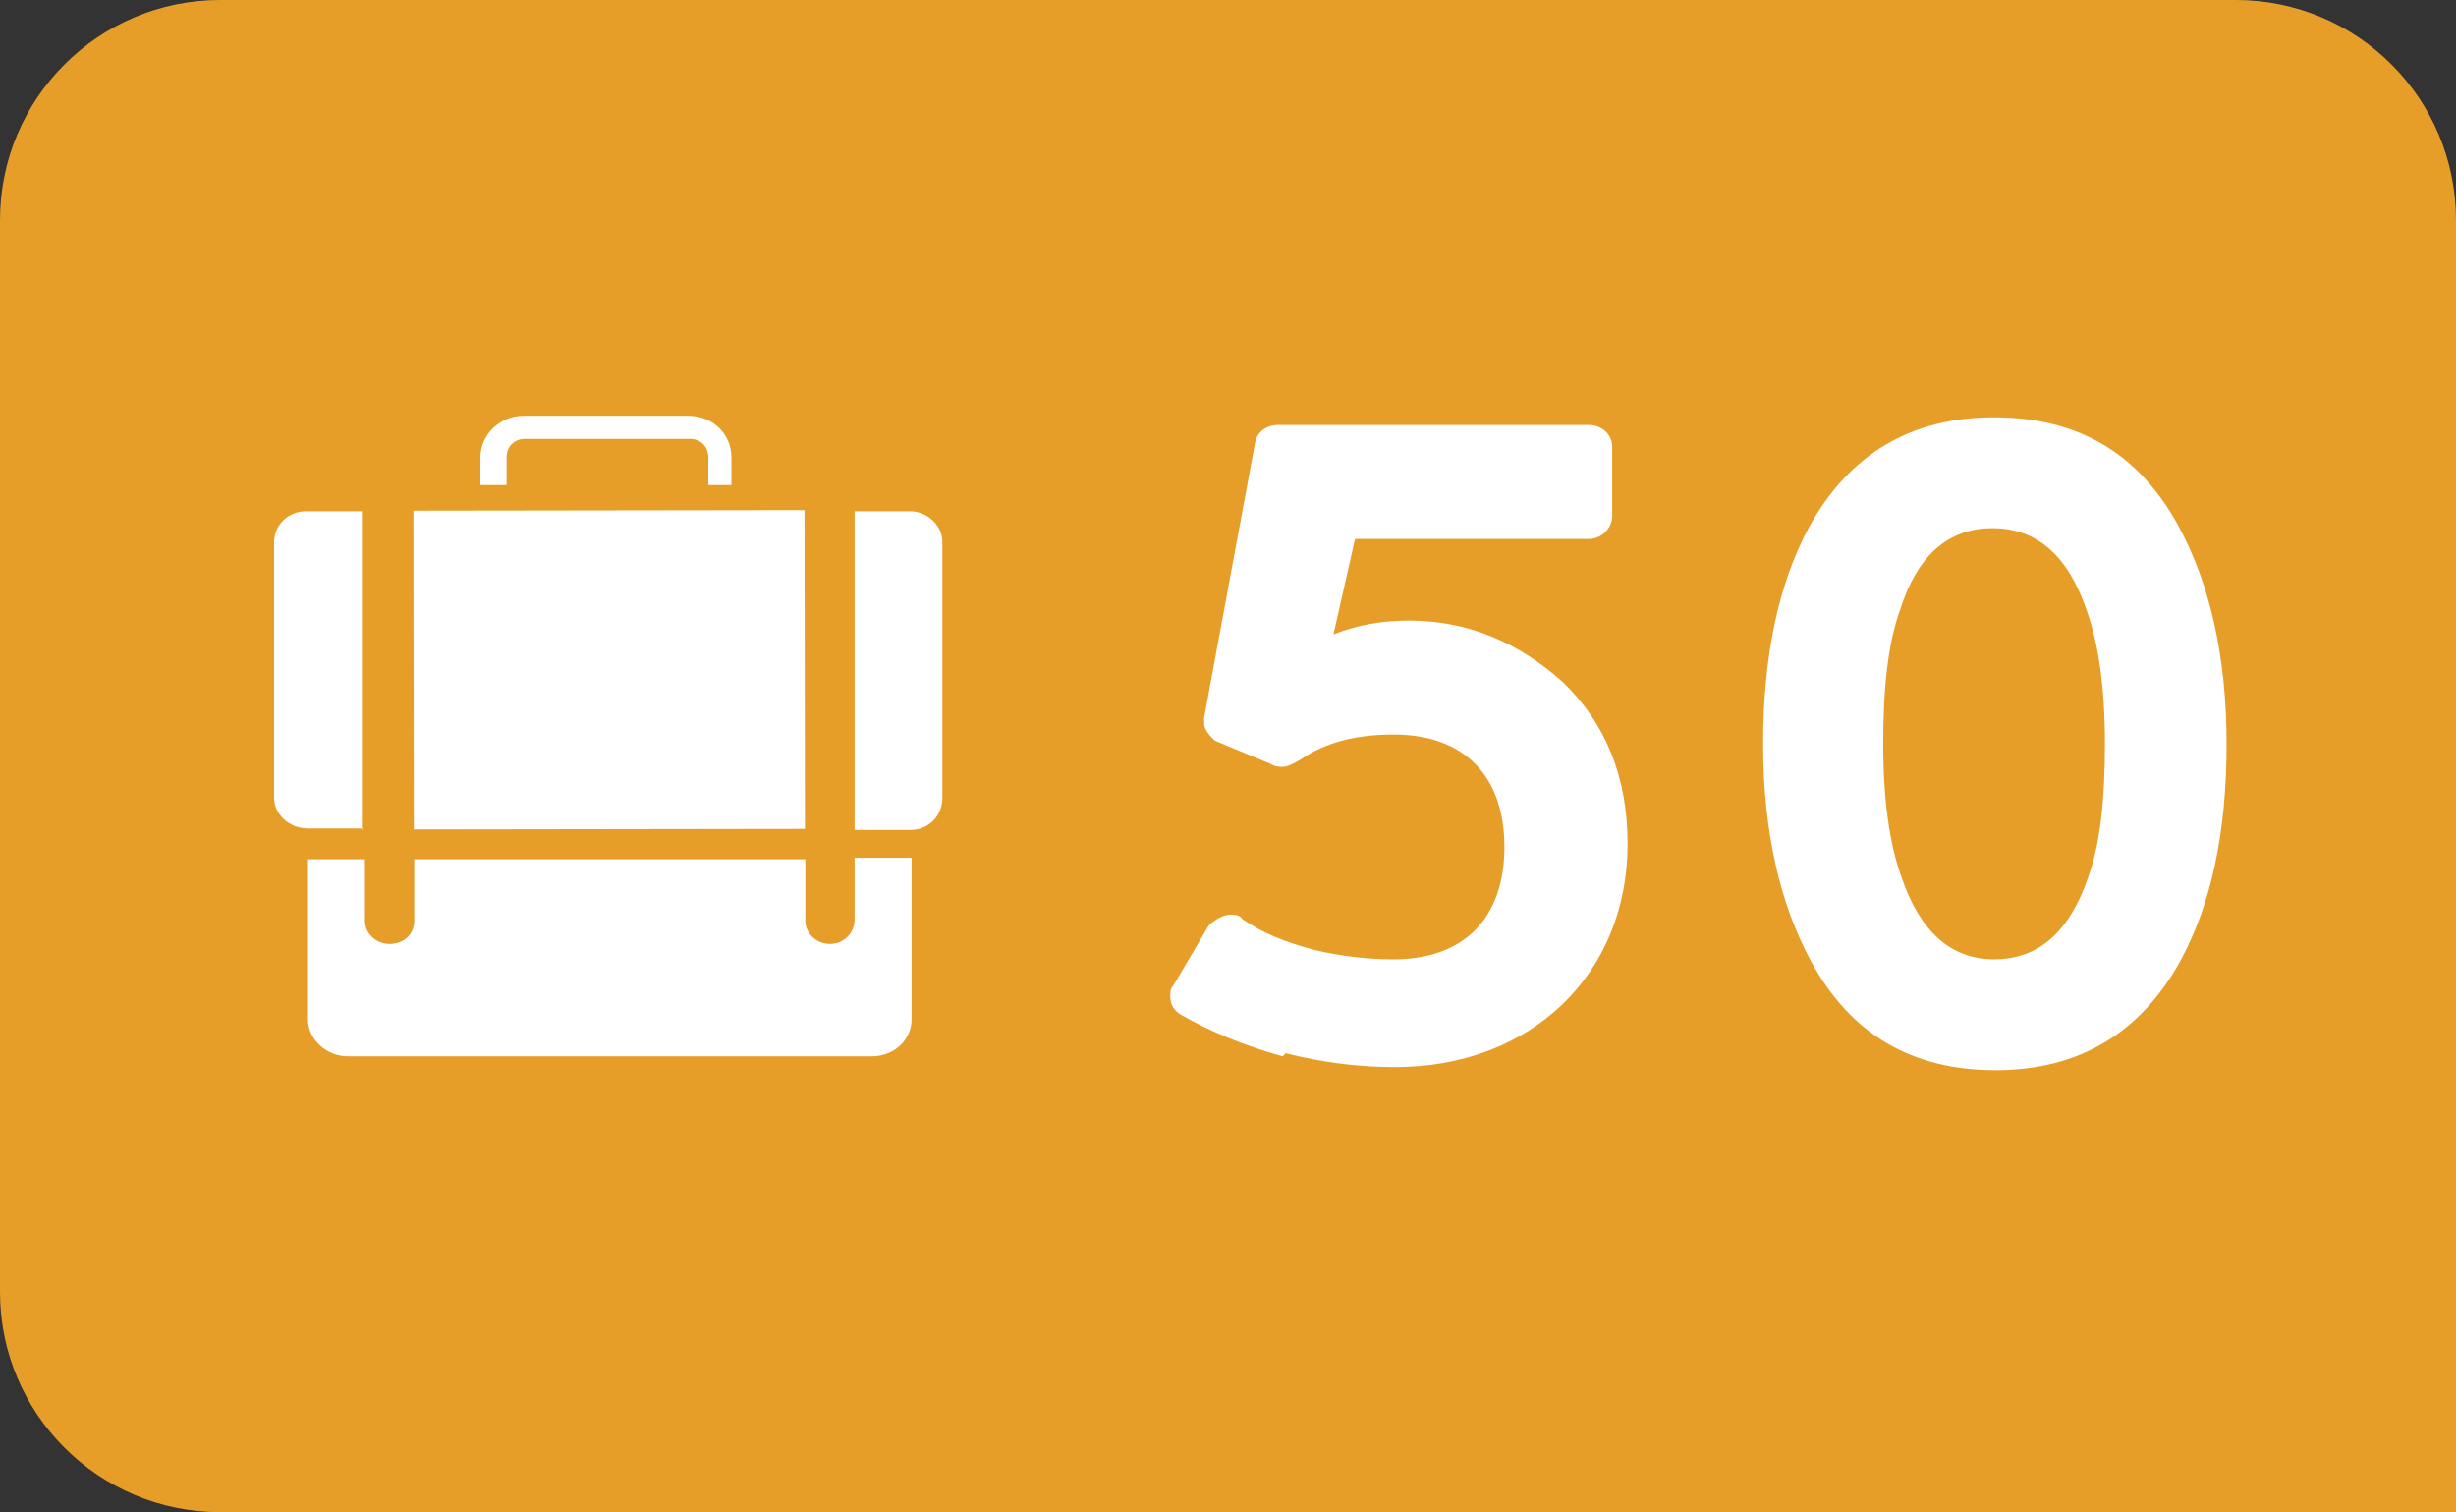
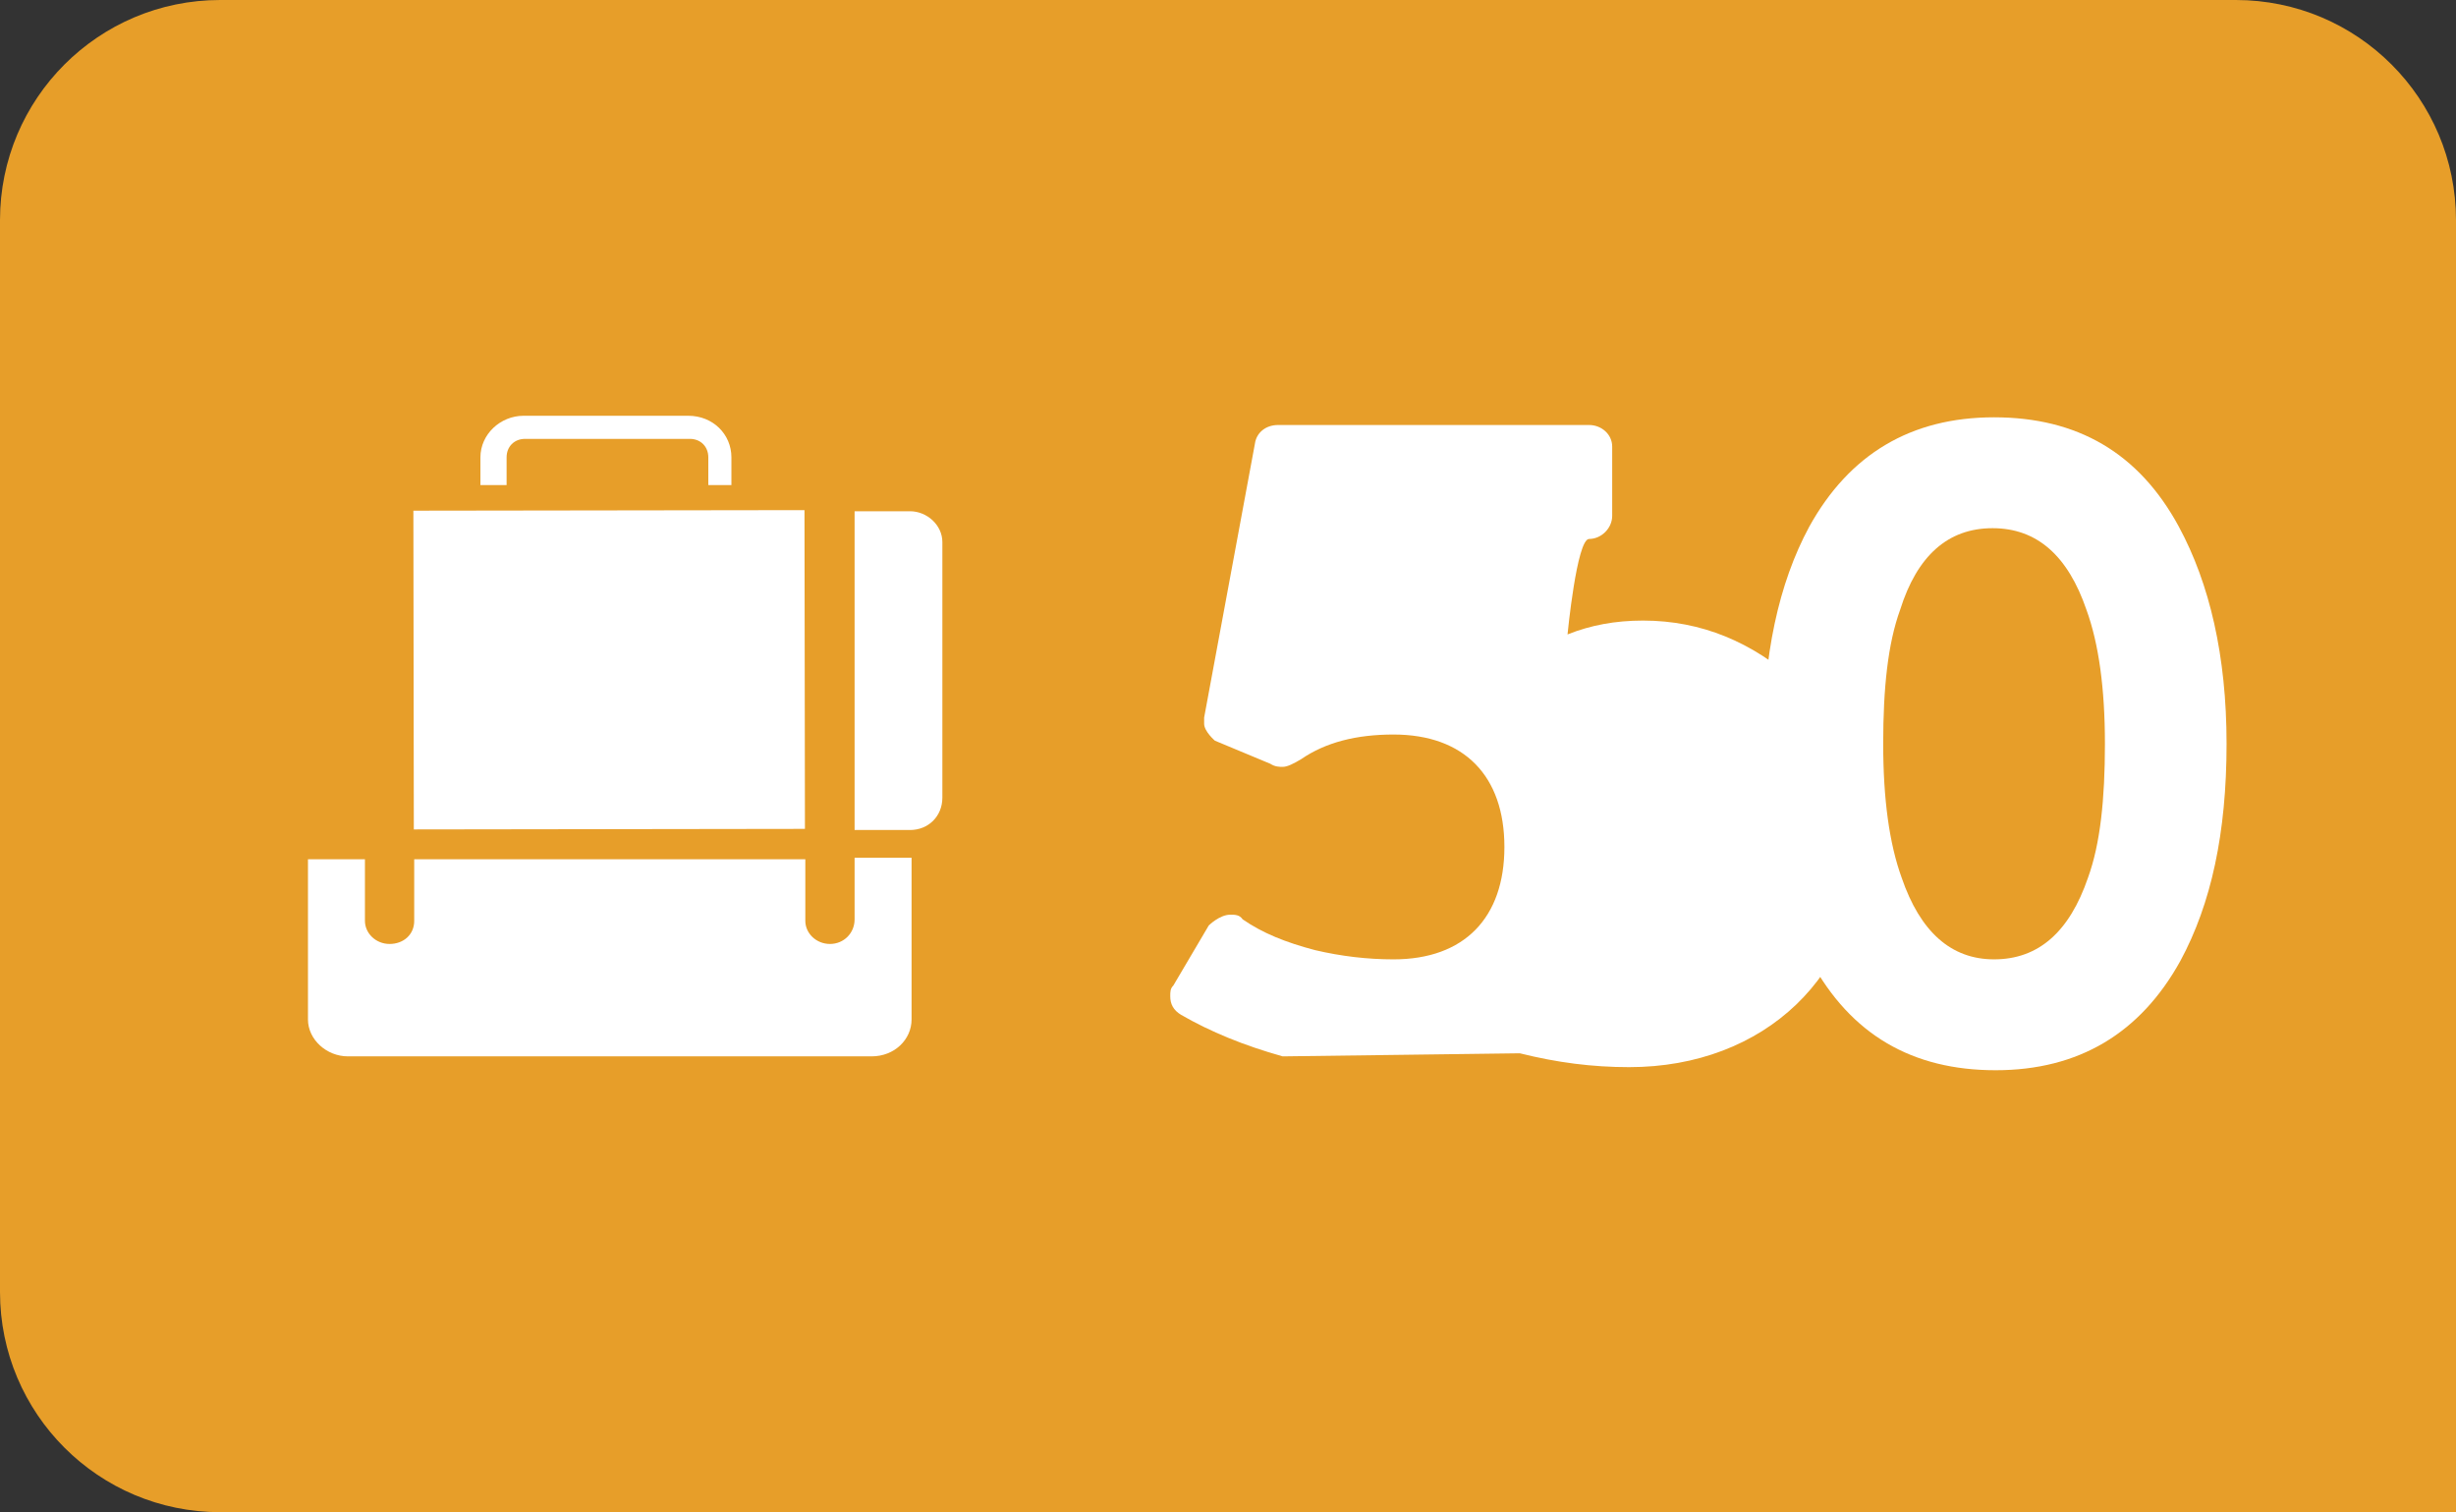
<svg xmlns="http://www.w3.org/2000/svg" id="Calque_1" viewBox="0 0 15.95 9.82">
  <rect x="0" y="0" width="15.95" height="9.82" fill="#333333" stroke="none" />
  <defs>
    <style>.cls-1{fill:#fff;}.cls-2{fill:#e79e29;}</style>
  </defs>
  <path class="cls-2" d="m15.95,9.82H1.43c-.79,0-1.43-.64-1.43-1.43V1.43C0,.64.64,0,1.43,0h13.09c.79,0,1.43.64,1.43,1.43v8.39Z" />
  <path class="cls-1" d="m5.55,5.57v.4c0,.09-.07.16-.16.16h0c-.09,0-.16-.07-.16-.15v-.4s-2.54,0-2.54,0v.4c0,.09-.07.15-.16.15h0c-.09,0-.16-.07-.16-.15v-.4h-.37v1.04c0,.13.12.24.26.24h3.4c.15,0,.26-.11.26-.24v-1.05h-.36Z" />
  <path class="cls-1" d="m6.12,3.52c0-.11-.1-.2-.21-.2h-.36v2.07h.36c.12,0,.21-.09.21-.21v-1.66Z" />
-   <path class="cls-1" d="m2.35,5.39v-2.07s-.36,0-.36,0c-.12,0-.21.09-.21.2v1.66c0,.11.1.2.22.2h.36Z" />
  <rect class="cls-1" x="2.68" y="3.32" width="2.54" height="2.07" transform="translate(0 0) rotate(-.08)" />
  <path class="cls-1" d="m3.29,3.15v-.18c0-.07.05-.12.12-.12h1.07c.07,0,.12.05.12.12v.18h.15s0-.18,0-.18c0-.15-.12-.27-.28-.27h-1.07c-.15,0-.28.12-.28.27v.18h.15Z" />
-   <path class="cls-1" d="m8.33,6.86c-.25-.07-.47-.16-.66-.27-.05-.03-.07-.07-.07-.12,0-.03,0-.05.02-.07l.23-.39s.07-.07.14-.07c.03,0,.06,0,.08.03.13.09.28.15.47.2.17.04.34.06.51.06.46,0,.72-.27.72-.73s-.26-.73-.72-.73c-.24,0-.44.05-.6.16-.05.03-.09.05-.12.05-.02,0-.05,0-.08-.02l-.36-.15s-.07-.06-.07-.11v-.04s.33-1.78.33-1.78c.01-.07.07-.12.15-.12h2.02c.08,0,.15.06.15.14v.45c0,.08-.07.15-.15.15h-1.52s-.14.62-.14.62c.15-.06.31-.09.49-.09.38,0,.71.14,1,.4.28.27.42.62.42,1.05,0,.85-.63,1.45-1.51,1.45-.24,0-.47-.03-.71-.09Z" />
+   <path class="cls-1" d="m8.33,6.86c-.25-.07-.47-.16-.66-.27-.05-.03-.07-.07-.07-.12,0-.03,0-.05.02-.07l.23-.39s.07-.07.14-.07c.03,0,.06,0,.08.03.13.09.28.15.47.2.17.04.34.06.51.06.46,0,.72-.27.72-.73s-.26-.73-.72-.73c-.24,0-.44.05-.6.16-.05.03-.09.05-.12.05-.02,0-.05,0-.08-.02l-.36-.15s-.07-.06-.07-.11v-.04s.33-1.78.33-1.78c.01-.07.07-.12.15-.12h2.02c.08,0,.15.06.15.14v.45c0,.08-.07.15-.15.15s-.14.62-.14.62c.15-.06.31-.09.49-.09.38,0,.71.14,1,.4.28.27.42.62.42,1.05,0,.85-.63,1.45-1.51,1.45-.24,0-.47-.03-.71-.09Z" />
  <path class="cls-1" d="m11.76,6.24c-.2-.37-.31-.84-.31-1.41,0-.57.1-1.04.3-1.41.26-.47.66-.71,1.2-.71.54,0,.94.23,1.2.71.2.37.31.84.31,1.41,0,.58-.1,1.04-.3,1.41-.26.47-.66.71-1.2.71-.54,0-.94-.23-1.2-.71Zm1.8-.54c.08-.22.11-.51.11-.87,0-.36-.04-.65-.12-.87-.12-.35-.32-.53-.61-.53-.29,0-.49.18-.6.53-.08.22-.11.51-.11.87,0,.36.04.65.12.87.12.35.32.53.6.53.29,0,.49-.18.61-.53Z" />
</svg>